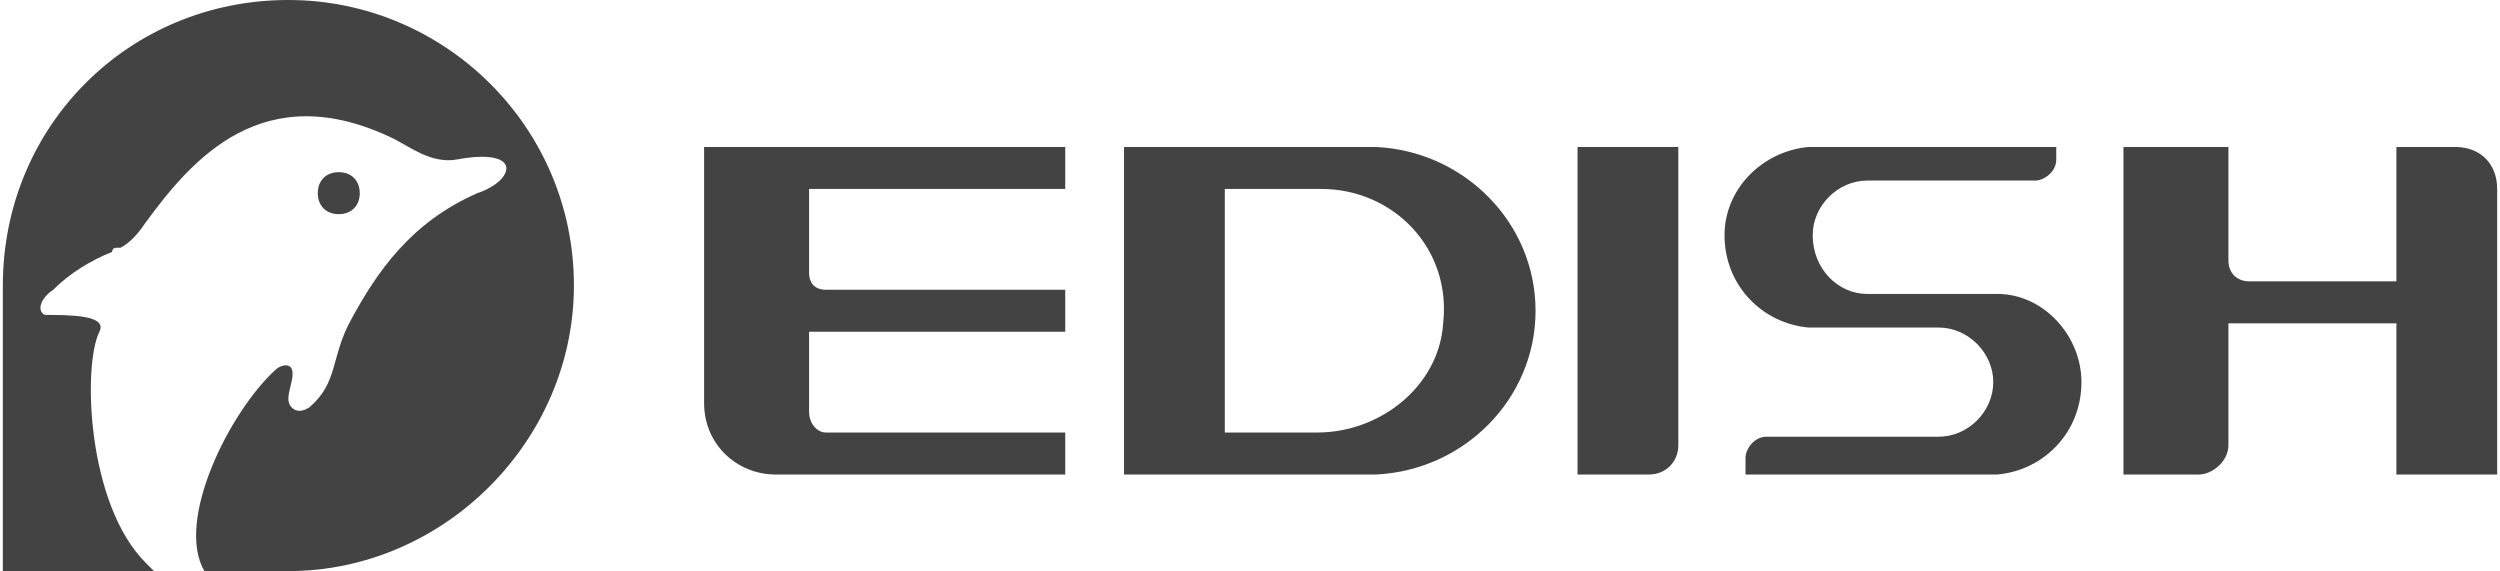
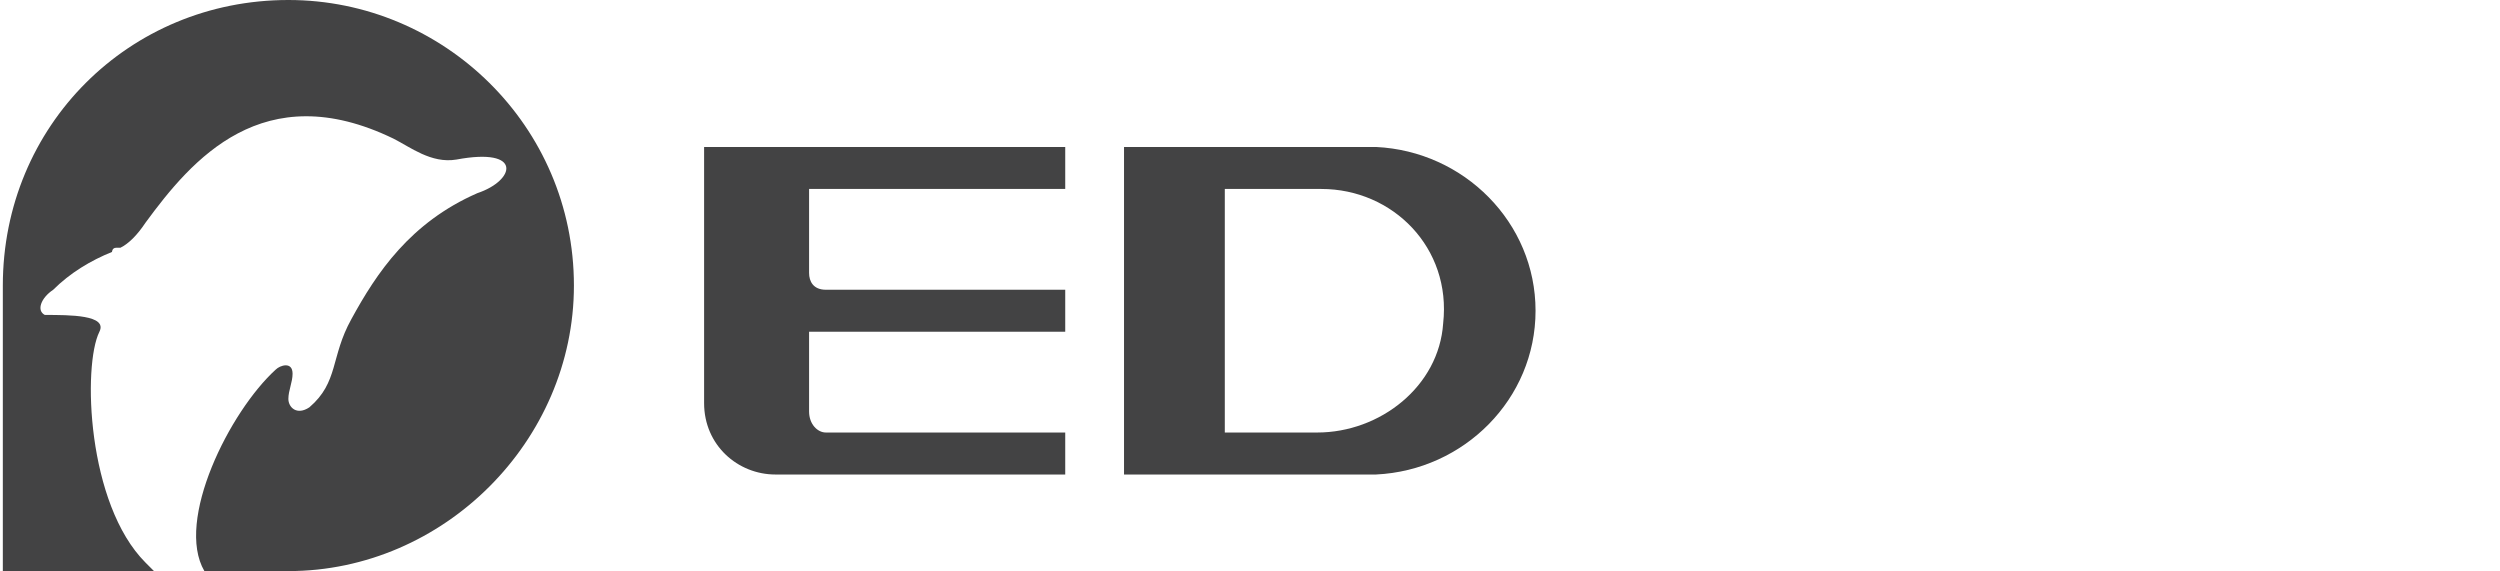
<svg xmlns="http://www.w3.org/2000/svg" xml:space="preserve" width="858px" height="196px" version="1.1" style="shape-rendering:geometricPrecision; text-rendering:geometricPrecision; image-rendering:optimizeQuality; fill-rule:evenodd; clip-rule:evenodd" viewBox="0 0 594 136">
  <defs>
    <style type="text/css">
   
    .fil0 {fill:#434344;fill-rule:nonzero}
   
  </style>
  </defs>
  <g id="鍥惧眰_x0020_1">
    <g id="_2928159267696">
      <path class="fil0" d="M68 0c-38,0 -68,30 -68,68l0 68 36 0c-1,-1 -2,-2 -2,-2 -14,-14 -15,-47 -11,-55 2,-4 -7,-4 -13,-4 -2,-1 -1,-4 2,-6 4,-4 9,-7 14,-9l0 0c0,0 0,-1 1,-1 0,0 0,0 1,0 2,-1 4,-3 6,-6 0,0 0,0 0,0 11,-15 28,-35 59,-20 4,2 9,6 15,5 16,-3 14,5 5,8 -16,7 -24,19 -30,30 -5,9 -3,15 -10,21 -3,2 -5,0 -5,-2 0,-2 1,-4 1,-6 0,-3 -3,-2 -4,-1l0 0c-11,10 -24,36 -17,48l20 0c37,0 68,-31 68,-68 0,-38 -31,-68 -68,-68z" />
-       <path class="fil0" d="M85 46c0,3 -2,5 -5,5 -3,0 -5,-2 -5,-5 0,-3 2,-5 5,-5 3,0 5,2 5,5z" />
    </g>
-     <path class="fil0" d="M375 113l17 0c4,0 7,-3 7,-7l0 -71 -24 0 0 78z" />
-     <path class="fil0" d="M570 35l0 32 -35 0c-3,0 -5,-2 -5,-5l0 -27 -25 0 0 78 18 0c3,0 7,-3 7,-7l0 -29 40 0 0 36 24 0 0 -68c0,-6 -4,-10 -10,-10l-14 0z" />
    <path class="fil0" d="M167 35l0 61c0,10 8,17 17,17l69 0 0 -10 -57 0c-2,0 -4,-2 -4,-5l0 -19 61 0 0 -10 -57 0c-3,0 -4,-2 -4,-4l0 -20 61 0 0 -10 -86 0 0 0z" />
    <path class="fil0" d="M327 35l0 0c0,0 -60,0 -60,0l0 78 60 0 0 0c21,-1 38,-18 38,-39 0,-21 -17,-38 -38,-39zm-14 68l0 0 -22 0 0 -58 23 0c17,0 31,14 29,32 -1,15 -15,26 -30,26z" />
-     <path class="fil0" d="M475 70l0 0 -13 0 -18 0c-7,0 -13,-6 -13,-14 0,-7 6,-13 13,-13l40 0c2,0 5,-2 5,-5l0 -3 -59 0 0 0c-11,1 -20,10 -20,21 0,12 9,21 20,22l0 0 13 0 18 0c7,0 13,6 13,13 0,7 -6,13 -13,13l-41 0c-3,0 -5,3 -5,5l0 4 60 0 0 0c11,-1 20,-10 20,-22 0,-11 -9,-21 -20,-21z" />
  </g>
</svg>